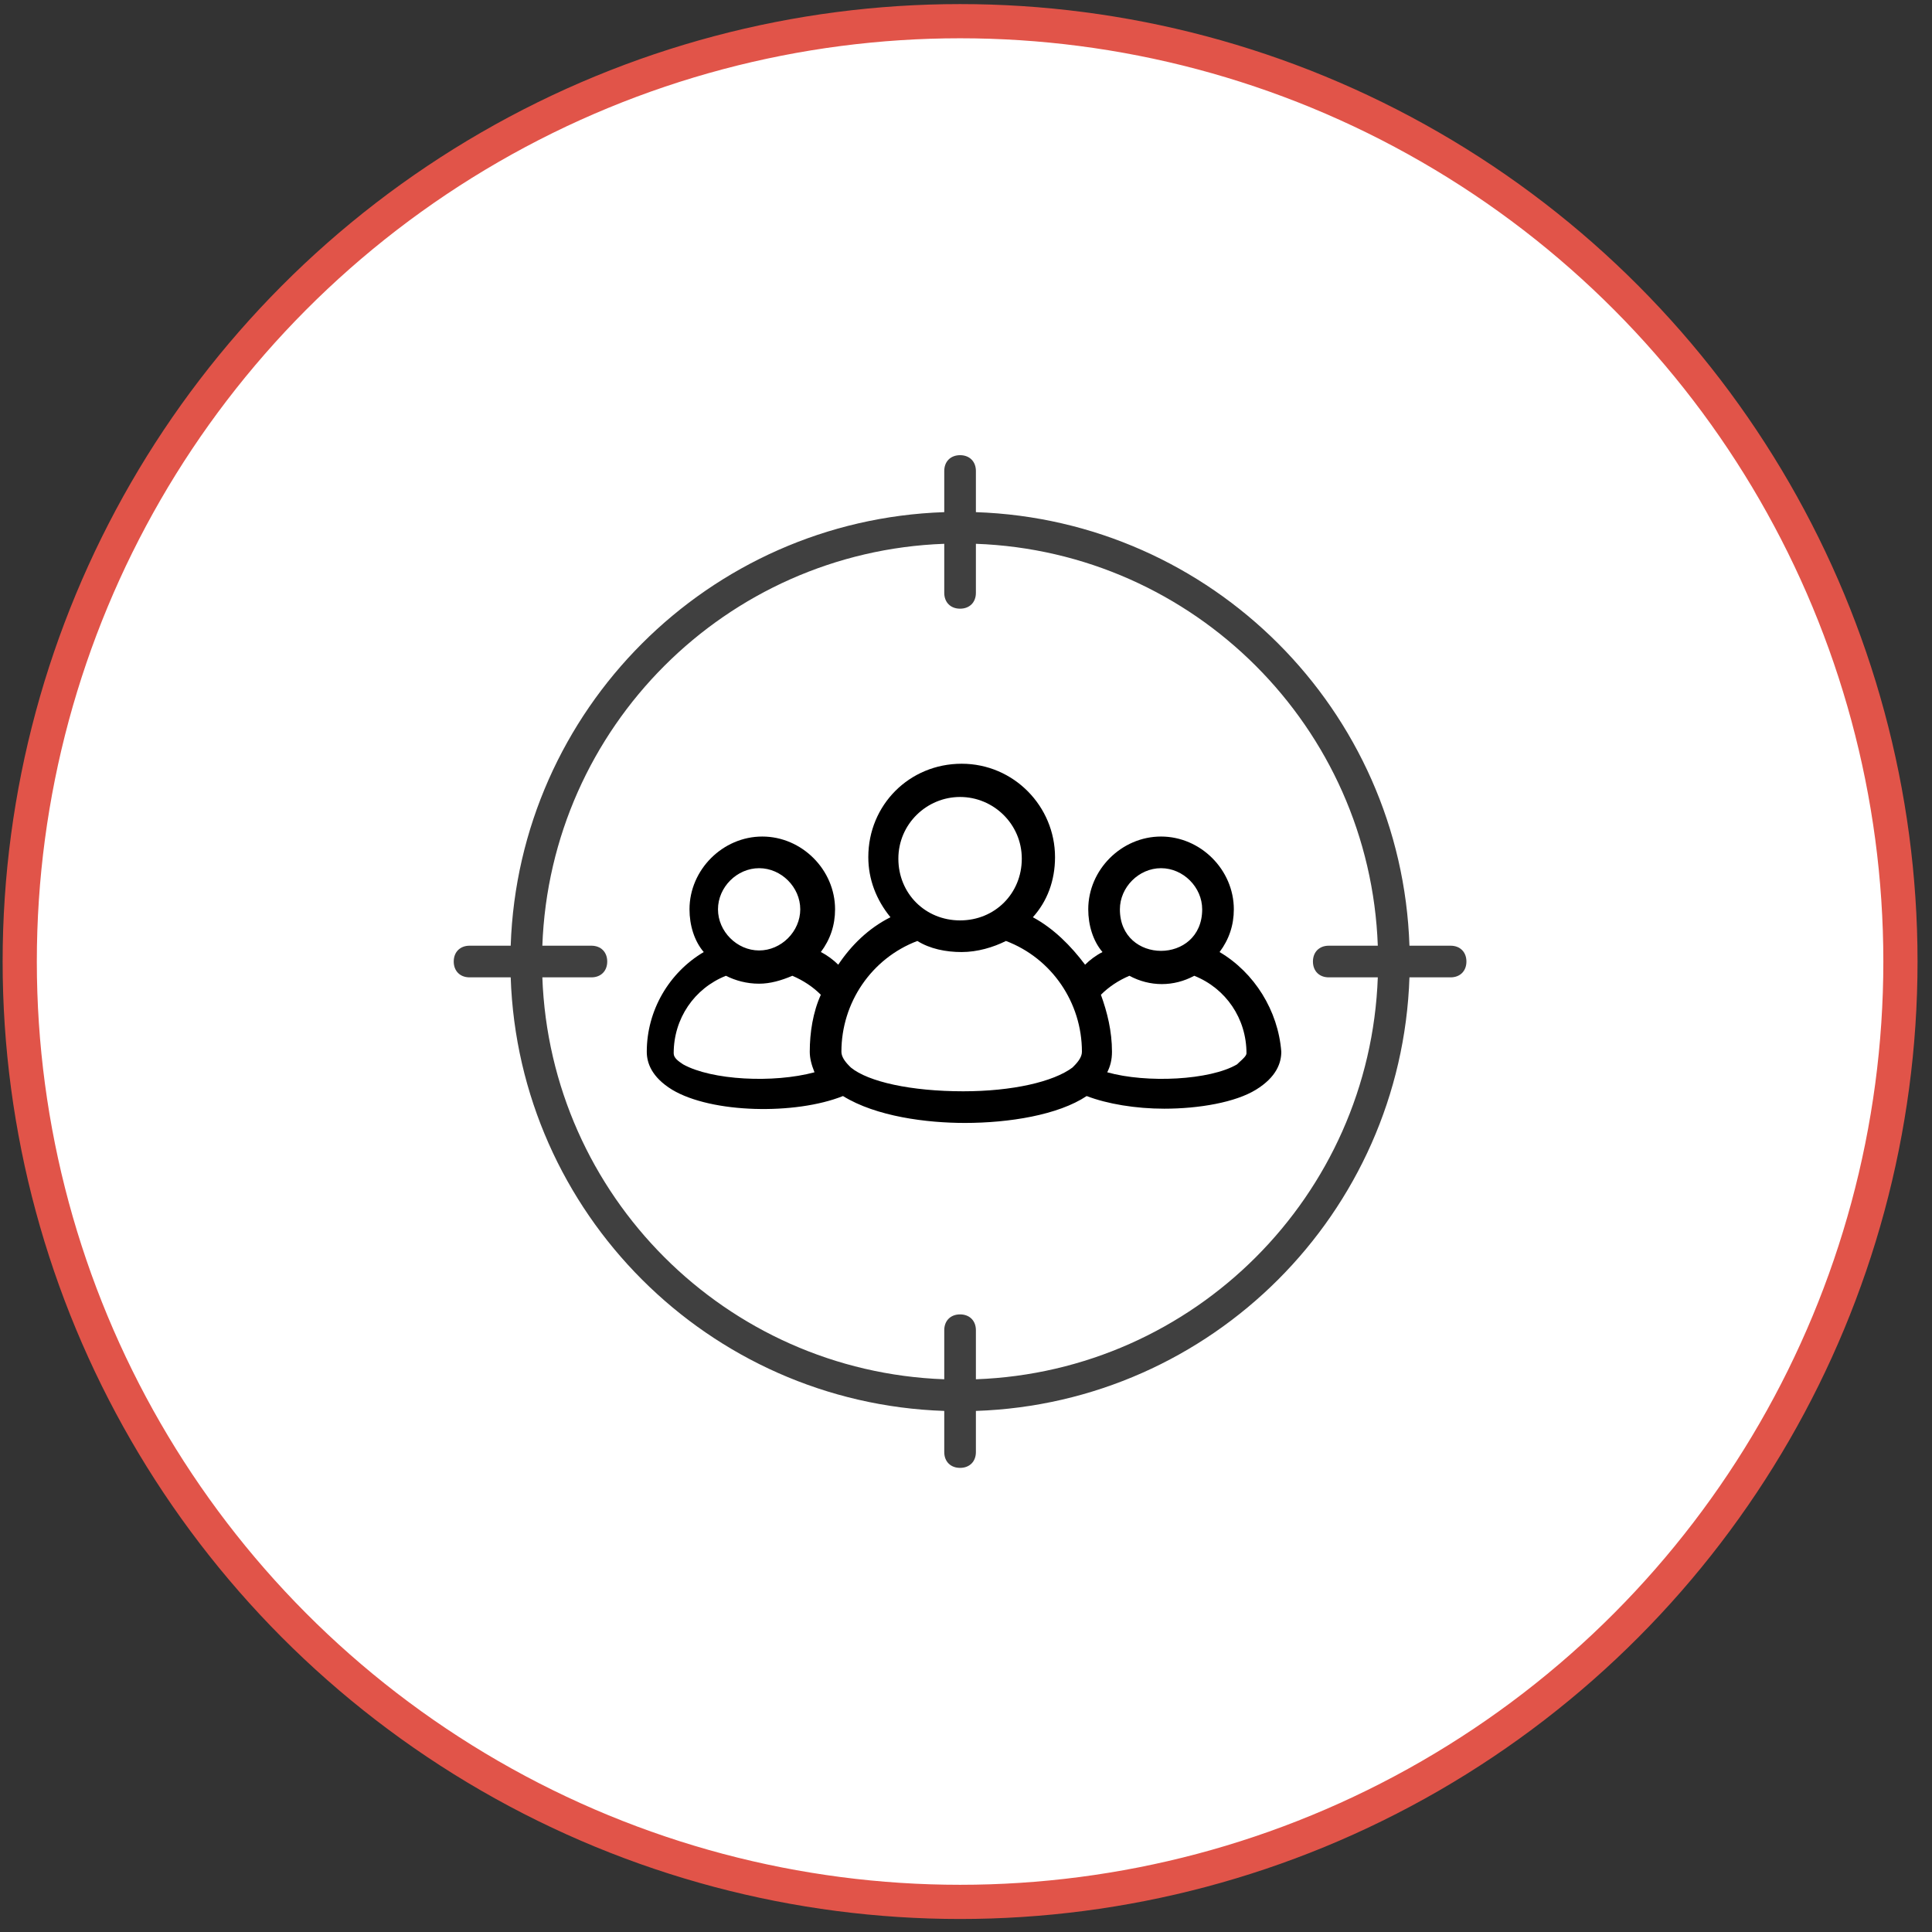
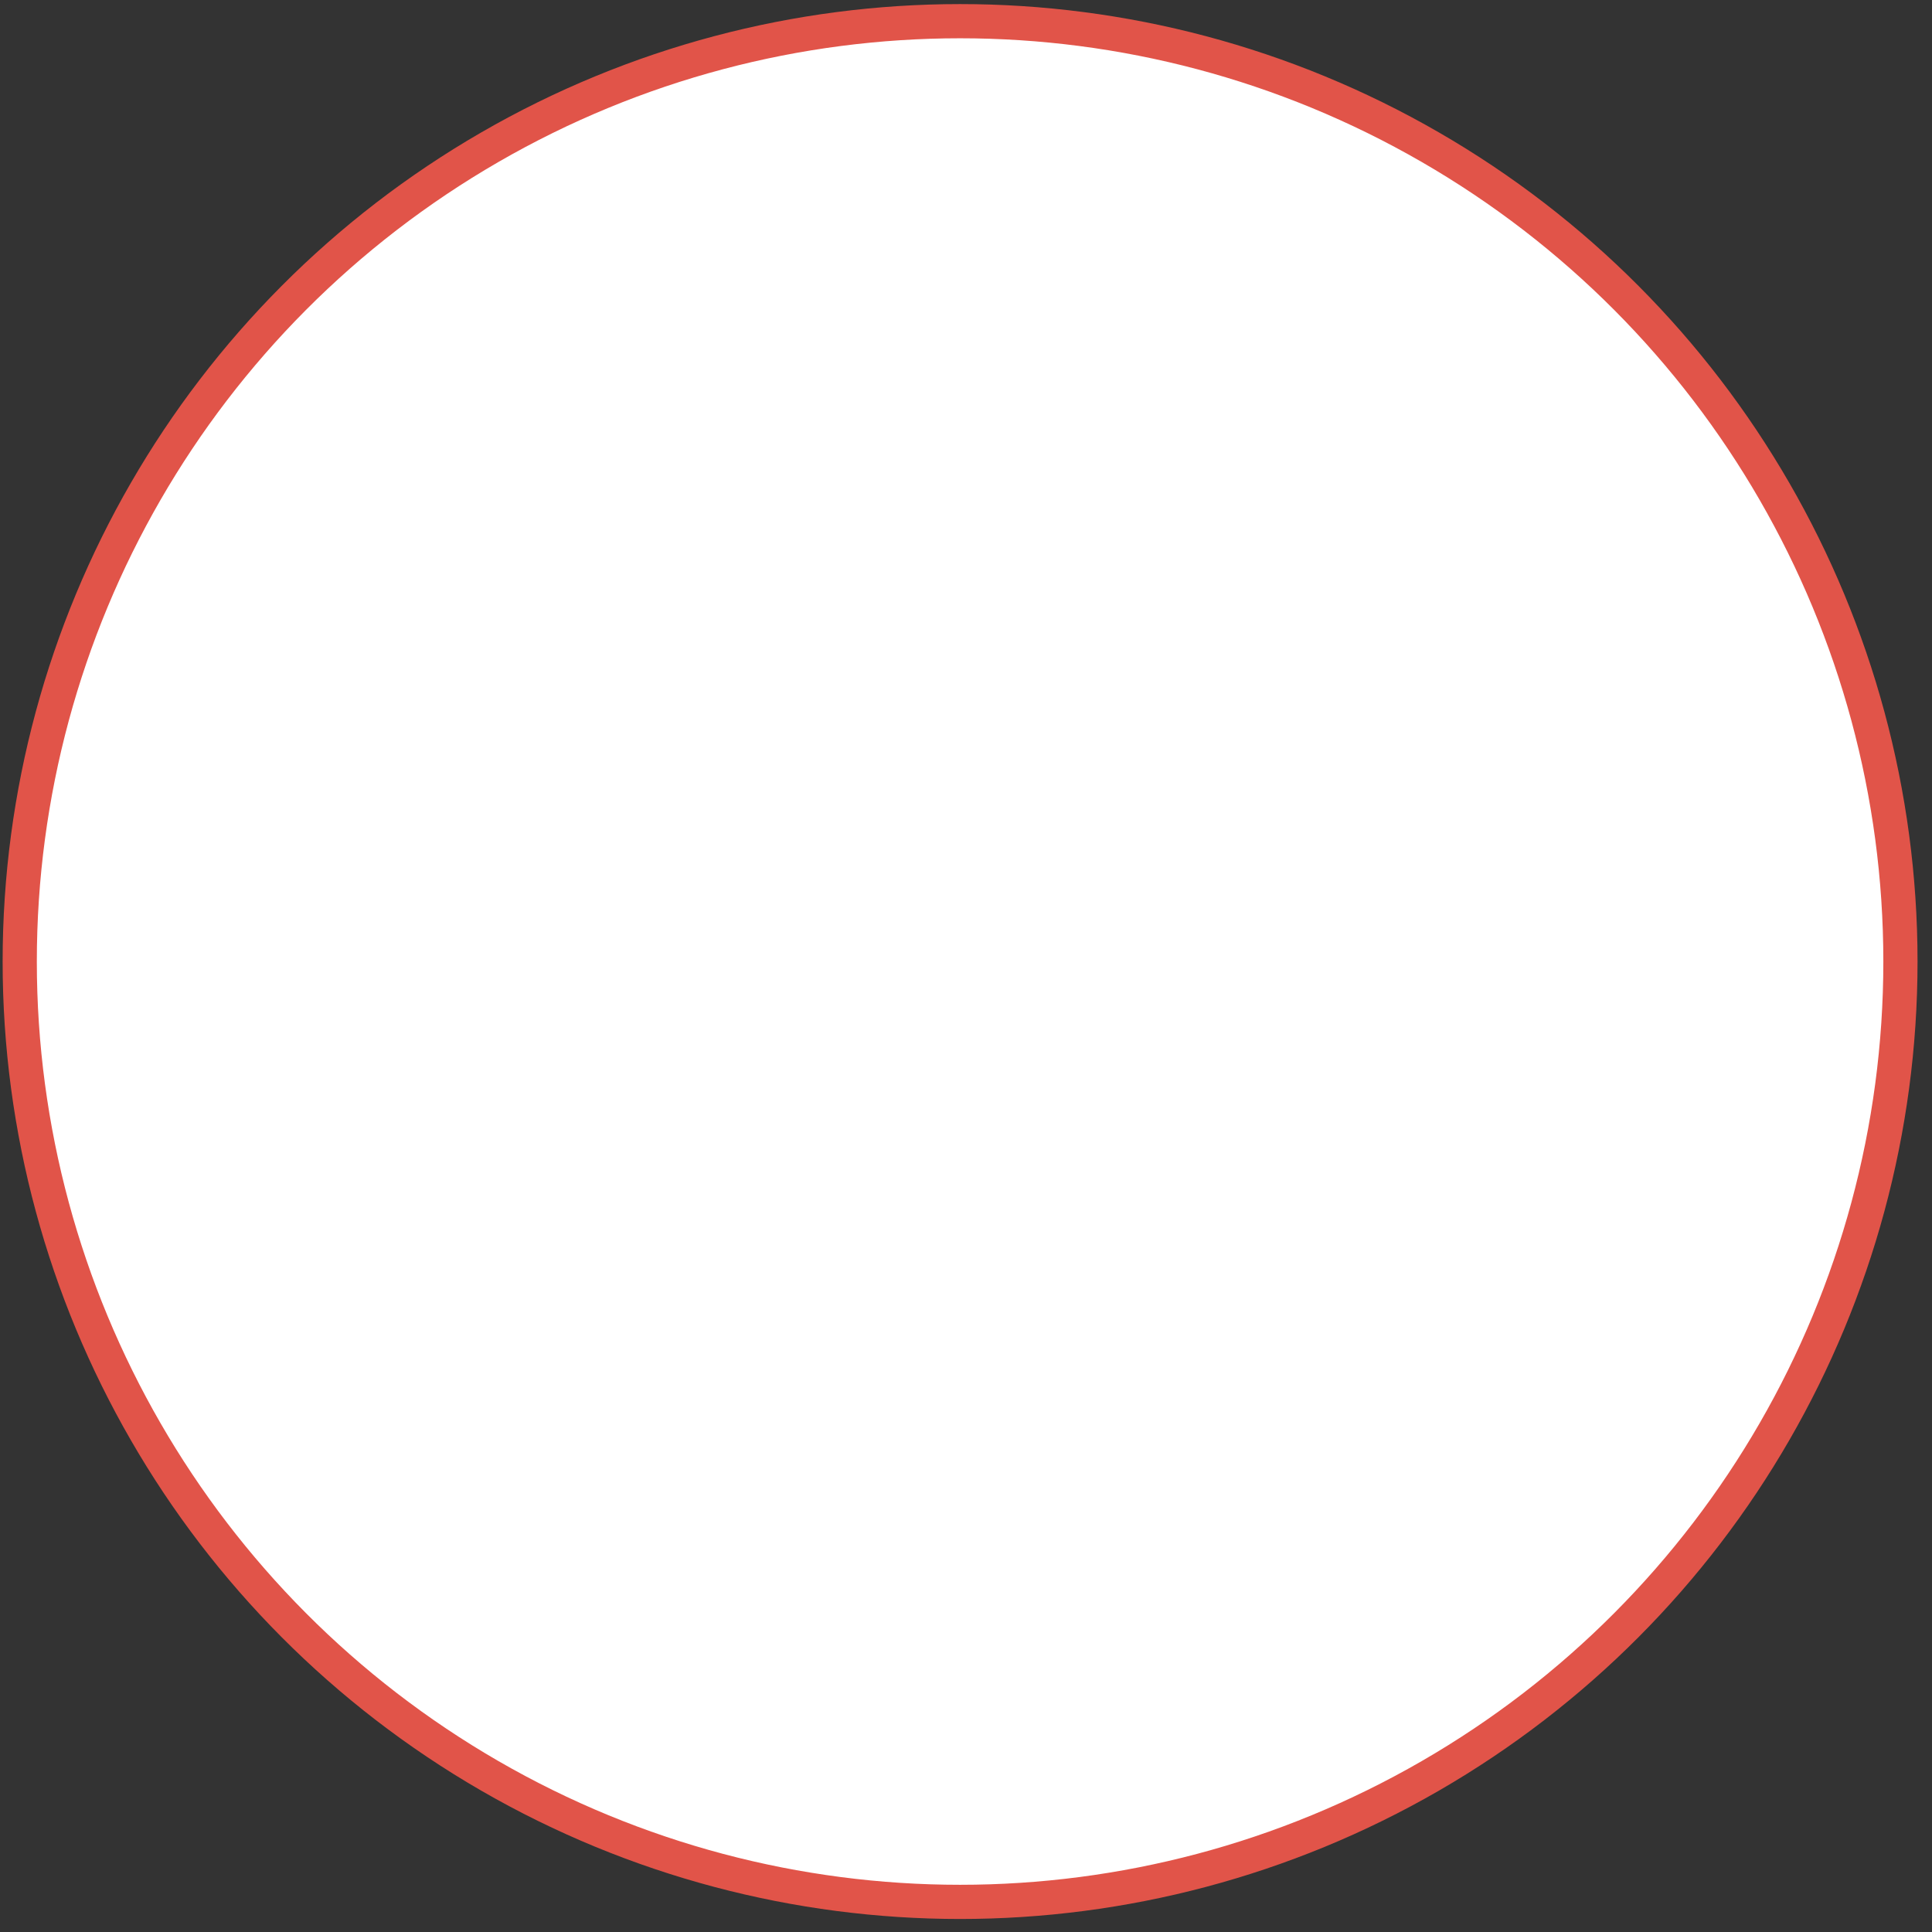
<svg xmlns="http://www.w3.org/2000/svg" width="113" height="113" viewBox="0 0 113 113" fill="none">
  <rect x="0" y="0" width="113" height="113" fill="#333333" stroke="none" />
  <circle cx="56.154" cy="56.239" r="55" fill="white" stroke="#E15449" stroke-width="2" />
-   <path fill-rule="evenodd" clip-rule="evenodd" d="M82.437 55.313H84.844C85.399 55.313 85.769 55.684 85.769 56.239C85.769 56.794 85.399 57.164 84.844 57.164H82.437C81.975 70.954 70.869 82.06 57.079 82.523V84.929C57.079 85.484 56.709 85.854 56.154 85.854C55.598 85.854 55.228 85.484 55.228 84.929V82.523C41.439 82.06 30.333 70.954 29.87 57.164H27.464C26.909 57.164 26.538 56.794 26.538 56.239C26.538 55.684 26.909 55.313 27.464 55.313H29.87C30.333 41.524 41.439 30.418 55.228 29.955V27.549C55.228 26.994 55.598 26.623 56.154 26.623C56.709 26.623 57.079 26.994 57.079 27.549V29.955C70.869 30.418 81.975 41.524 82.437 55.313ZM57.079 77.803V80.672C69.851 80.209 80.124 69.936 80.586 57.164H77.717C77.162 57.164 76.792 56.794 76.792 56.239C76.792 55.684 77.162 55.313 77.717 55.313H80.586C80.124 42.542 69.851 32.269 57.079 31.806V34.675C57.079 35.23 56.709 35.601 56.154 35.601C55.598 35.601 55.228 35.23 55.228 34.675V31.806C42.457 32.269 32.184 42.542 31.721 55.313H34.59C35.145 55.313 35.516 55.684 35.516 56.239C35.516 56.794 35.145 57.164 34.59 57.164H31.721C32.184 69.936 42.457 80.209 55.228 80.672V77.803C55.228 77.247 55.598 76.877 56.154 76.877C56.709 76.877 57.079 77.247 57.079 77.803Z" fill="#404040" />
-   <path fill-rule="evenodd" clip-rule="evenodd" d="M71.332 55.684C71.887 54.943 72.165 54.11 72.165 53.185C72.165 50.871 70.221 48.928 67.907 48.928C65.594 48.928 63.65 50.871 63.65 53.185C63.65 54.11 63.928 55.036 64.483 55.684C64.113 55.869 63.743 56.146 63.465 56.424C62.632 55.313 61.614 54.295 60.411 53.648C61.244 52.722 61.707 51.519 61.707 50.131C61.707 47.169 59.3 44.67 56.246 44.67C53.192 44.67 50.786 47.077 50.786 50.131C50.786 51.426 51.249 52.63 52.082 53.648C50.786 54.295 49.768 55.313 49.028 56.424C48.75 56.146 48.38 55.869 48.01 55.684C48.565 54.943 48.842 54.11 48.842 53.185C48.842 50.871 46.899 48.928 44.585 48.928C42.272 48.928 40.328 50.871 40.328 53.185C40.328 54.11 40.606 55.036 41.161 55.684C39.125 56.887 37.829 59.108 37.829 61.514C37.829 62.162 38.107 62.995 39.31 63.735C41.624 65.124 46.529 65.216 49.305 64.106C51.249 65.309 54.21 65.679 56.431 65.679C59.023 65.679 61.892 65.216 63.558 64.106C64.761 64.568 66.427 64.846 68.092 64.846C70.129 64.846 72.257 64.476 73.46 63.735C74.663 62.995 74.941 62.162 74.941 61.514C74.756 59.108 73.368 56.887 71.332 55.684ZM67.907 50.779C69.203 50.779 70.314 51.889 70.314 53.185C70.314 56.424 65.501 56.424 65.501 53.185C65.501 51.889 66.612 50.779 67.907 50.779ZM59.763 50.223C59.763 48.187 58.097 46.614 56.154 46.614C54.21 46.614 52.544 48.187 52.544 50.223C52.544 52.259 54.118 53.833 56.154 53.833C58.19 53.833 59.763 52.259 59.763 50.223ZM44.4 50.779C45.696 50.779 46.806 51.889 46.806 53.185C46.806 54.48 45.696 55.591 44.4 55.591C43.105 55.591 41.994 54.48 41.994 53.185C41.994 51.889 43.105 50.779 44.4 50.779ZM39.403 61.607C39.403 61.884 39.68 62.069 39.958 62.255C41.624 63.18 45.233 63.365 47.639 62.717C47.454 62.255 47.362 61.884 47.362 61.514C47.362 60.404 47.547 59.2 48.01 58.182C47.547 57.72 46.992 57.349 46.344 57.072C45.696 57.349 45.048 57.535 44.4 57.535C43.66 57.535 43.012 57.349 42.457 57.072C40.606 57.812 39.403 59.571 39.403 61.607ZM49.768 62.44L49.675 62.347C49.398 62.069 49.213 61.792 49.213 61.514C49.213 58.645 50.971 56.054 53.655 55.036C54.395 55.498 55.321 55.684 56.246 55.684C57.172 55.684 58.097 55.406 58.838 55.036C61.522 56.054 63.28 58.645 63.28 61.514C63.28 61.792 63.095 62.069 62.817 62.347L62.725 62.44C61.614 63.273 59.208 63.828 56.339 63.828C53.285 63.828 50.786 63.273 49.768 62.44ZM64.761 62.717C67.074 63.365 70.776 63.18 72.35 62.255C72.393 62.211 72.447 62.162 72.504 62.11C72.689 61.944 72.905 61.748 72.905 61.607C72.905 59.571 71.702 57.812 69.851 57.072C68.648 57.72 67.26 57.72 66.056 57.072C65.409 57.349 64.853 57.72 64.391 58.182C64.761 59.2 65.038 60.311 65.038 61.514C65.038 61.977 64.946 62.347 64.761 62.717Z" fill="black" />
</svg>